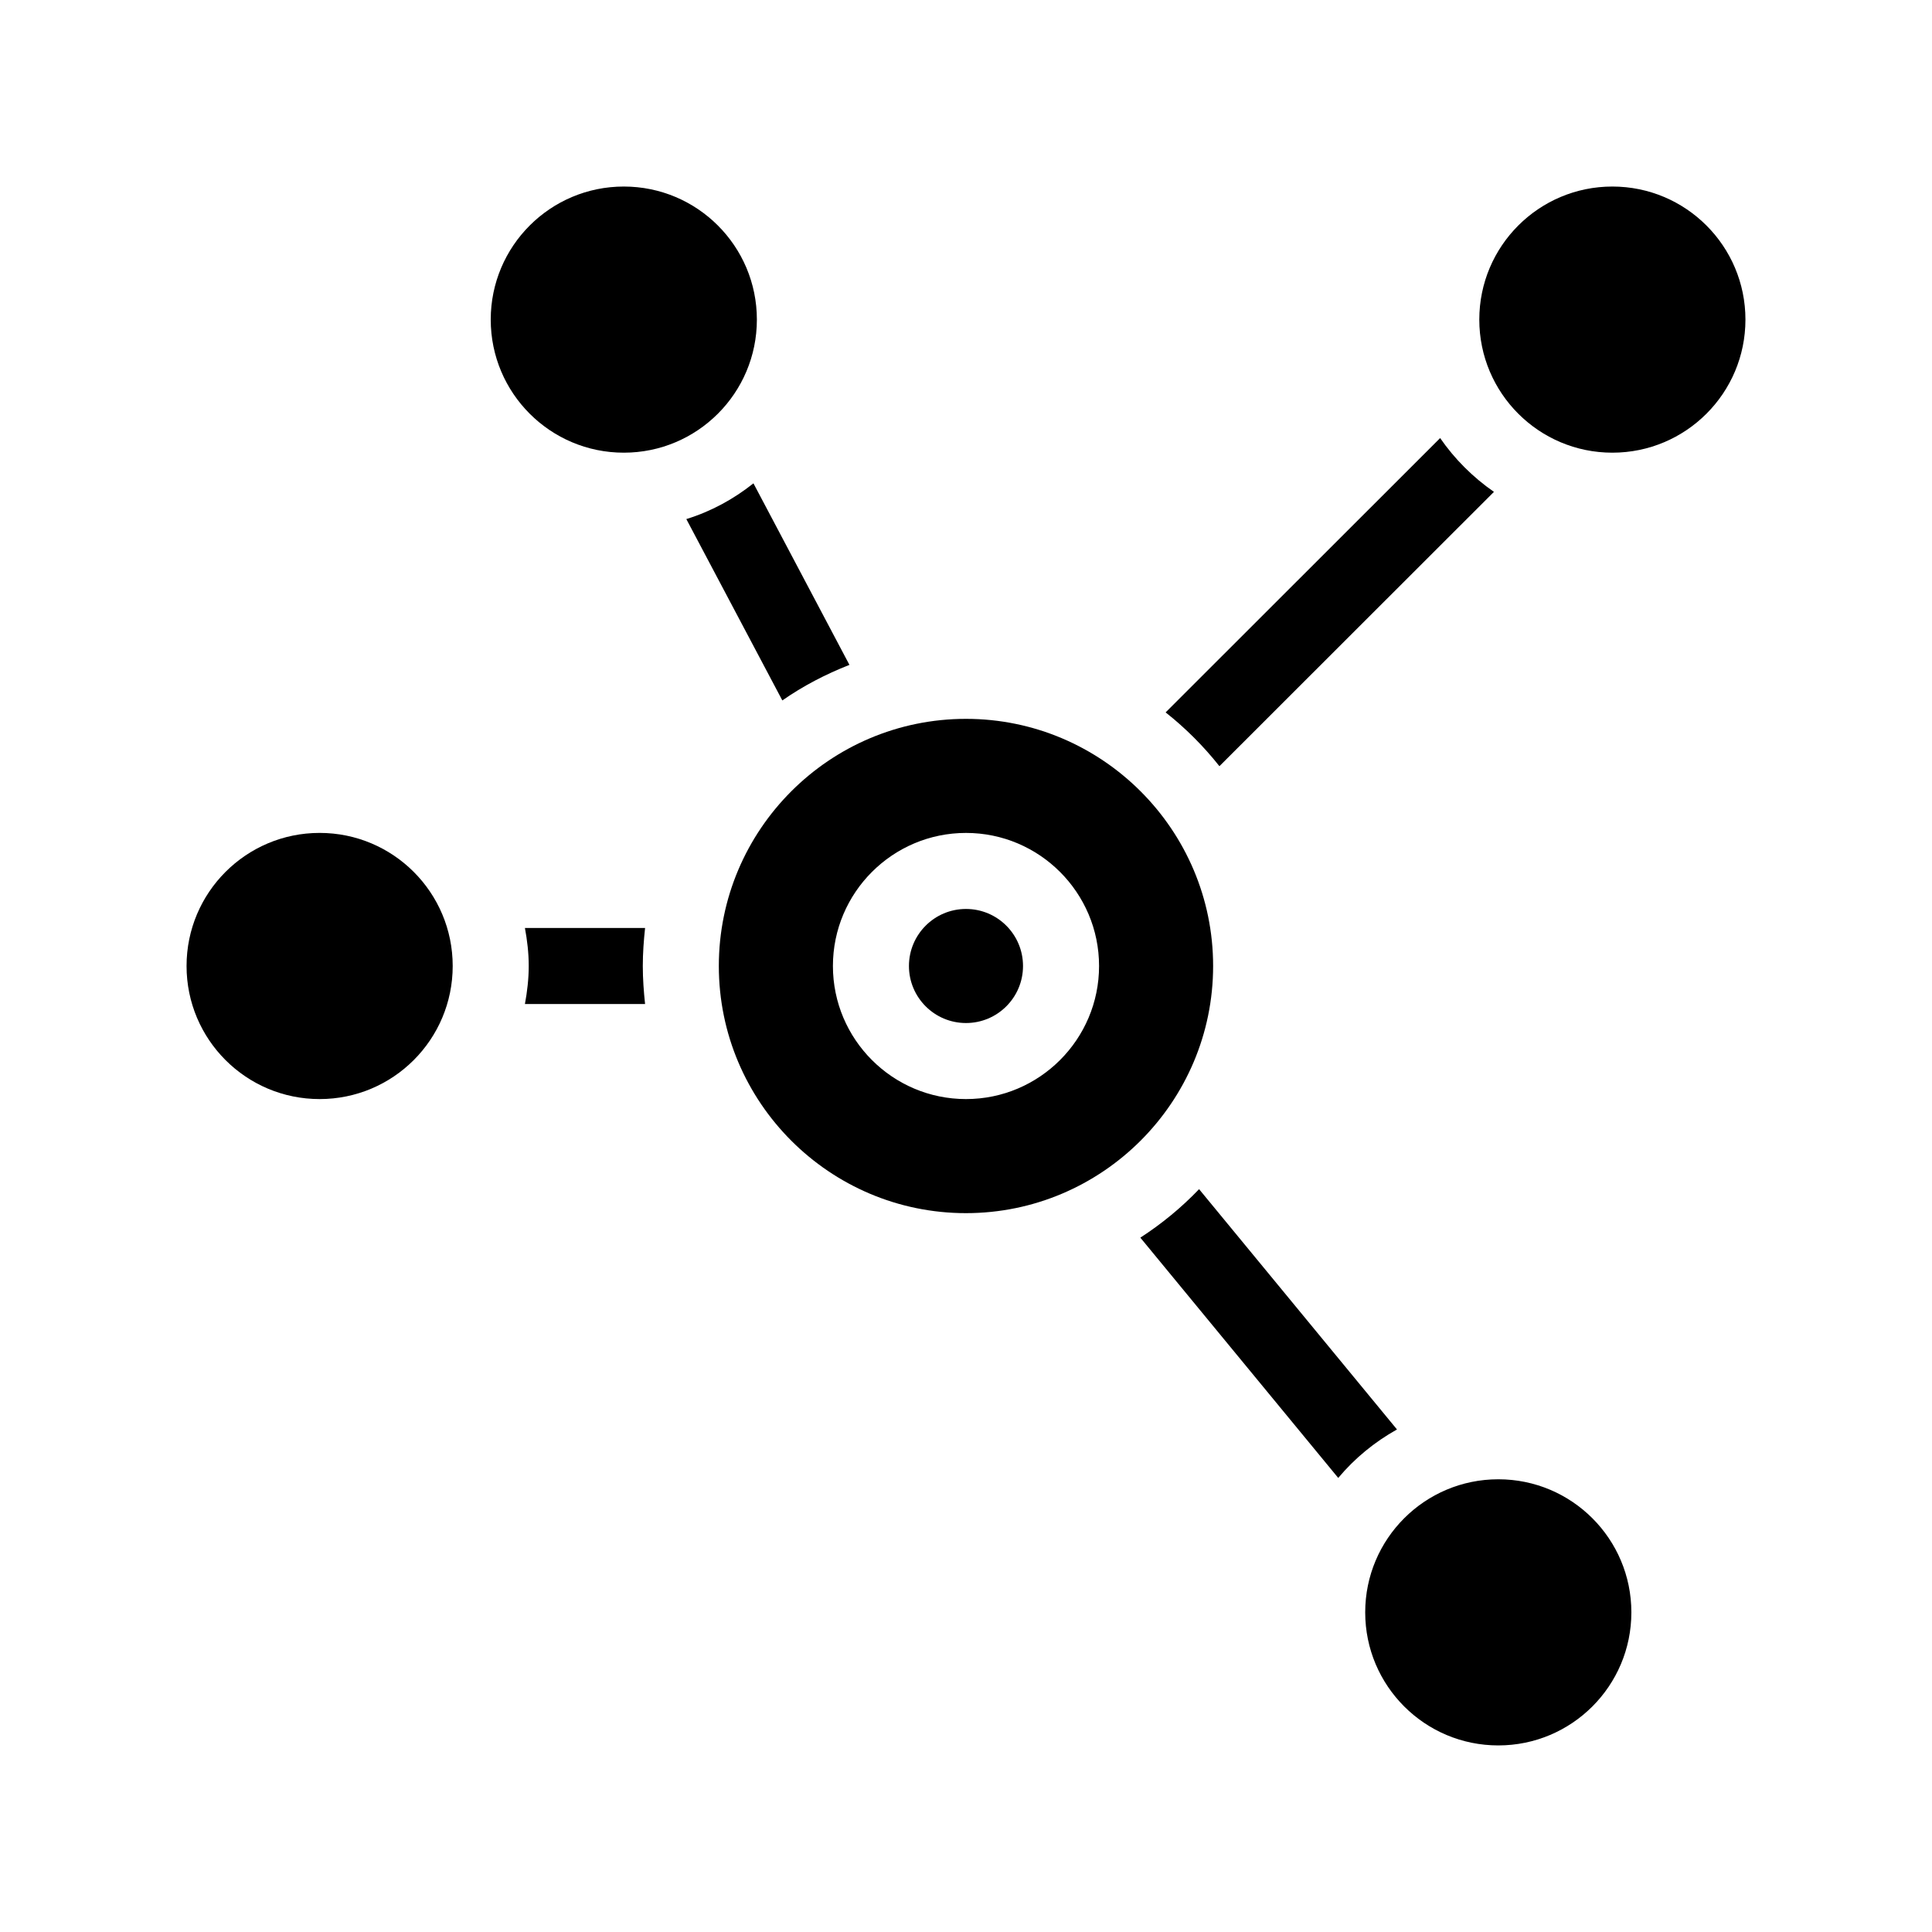
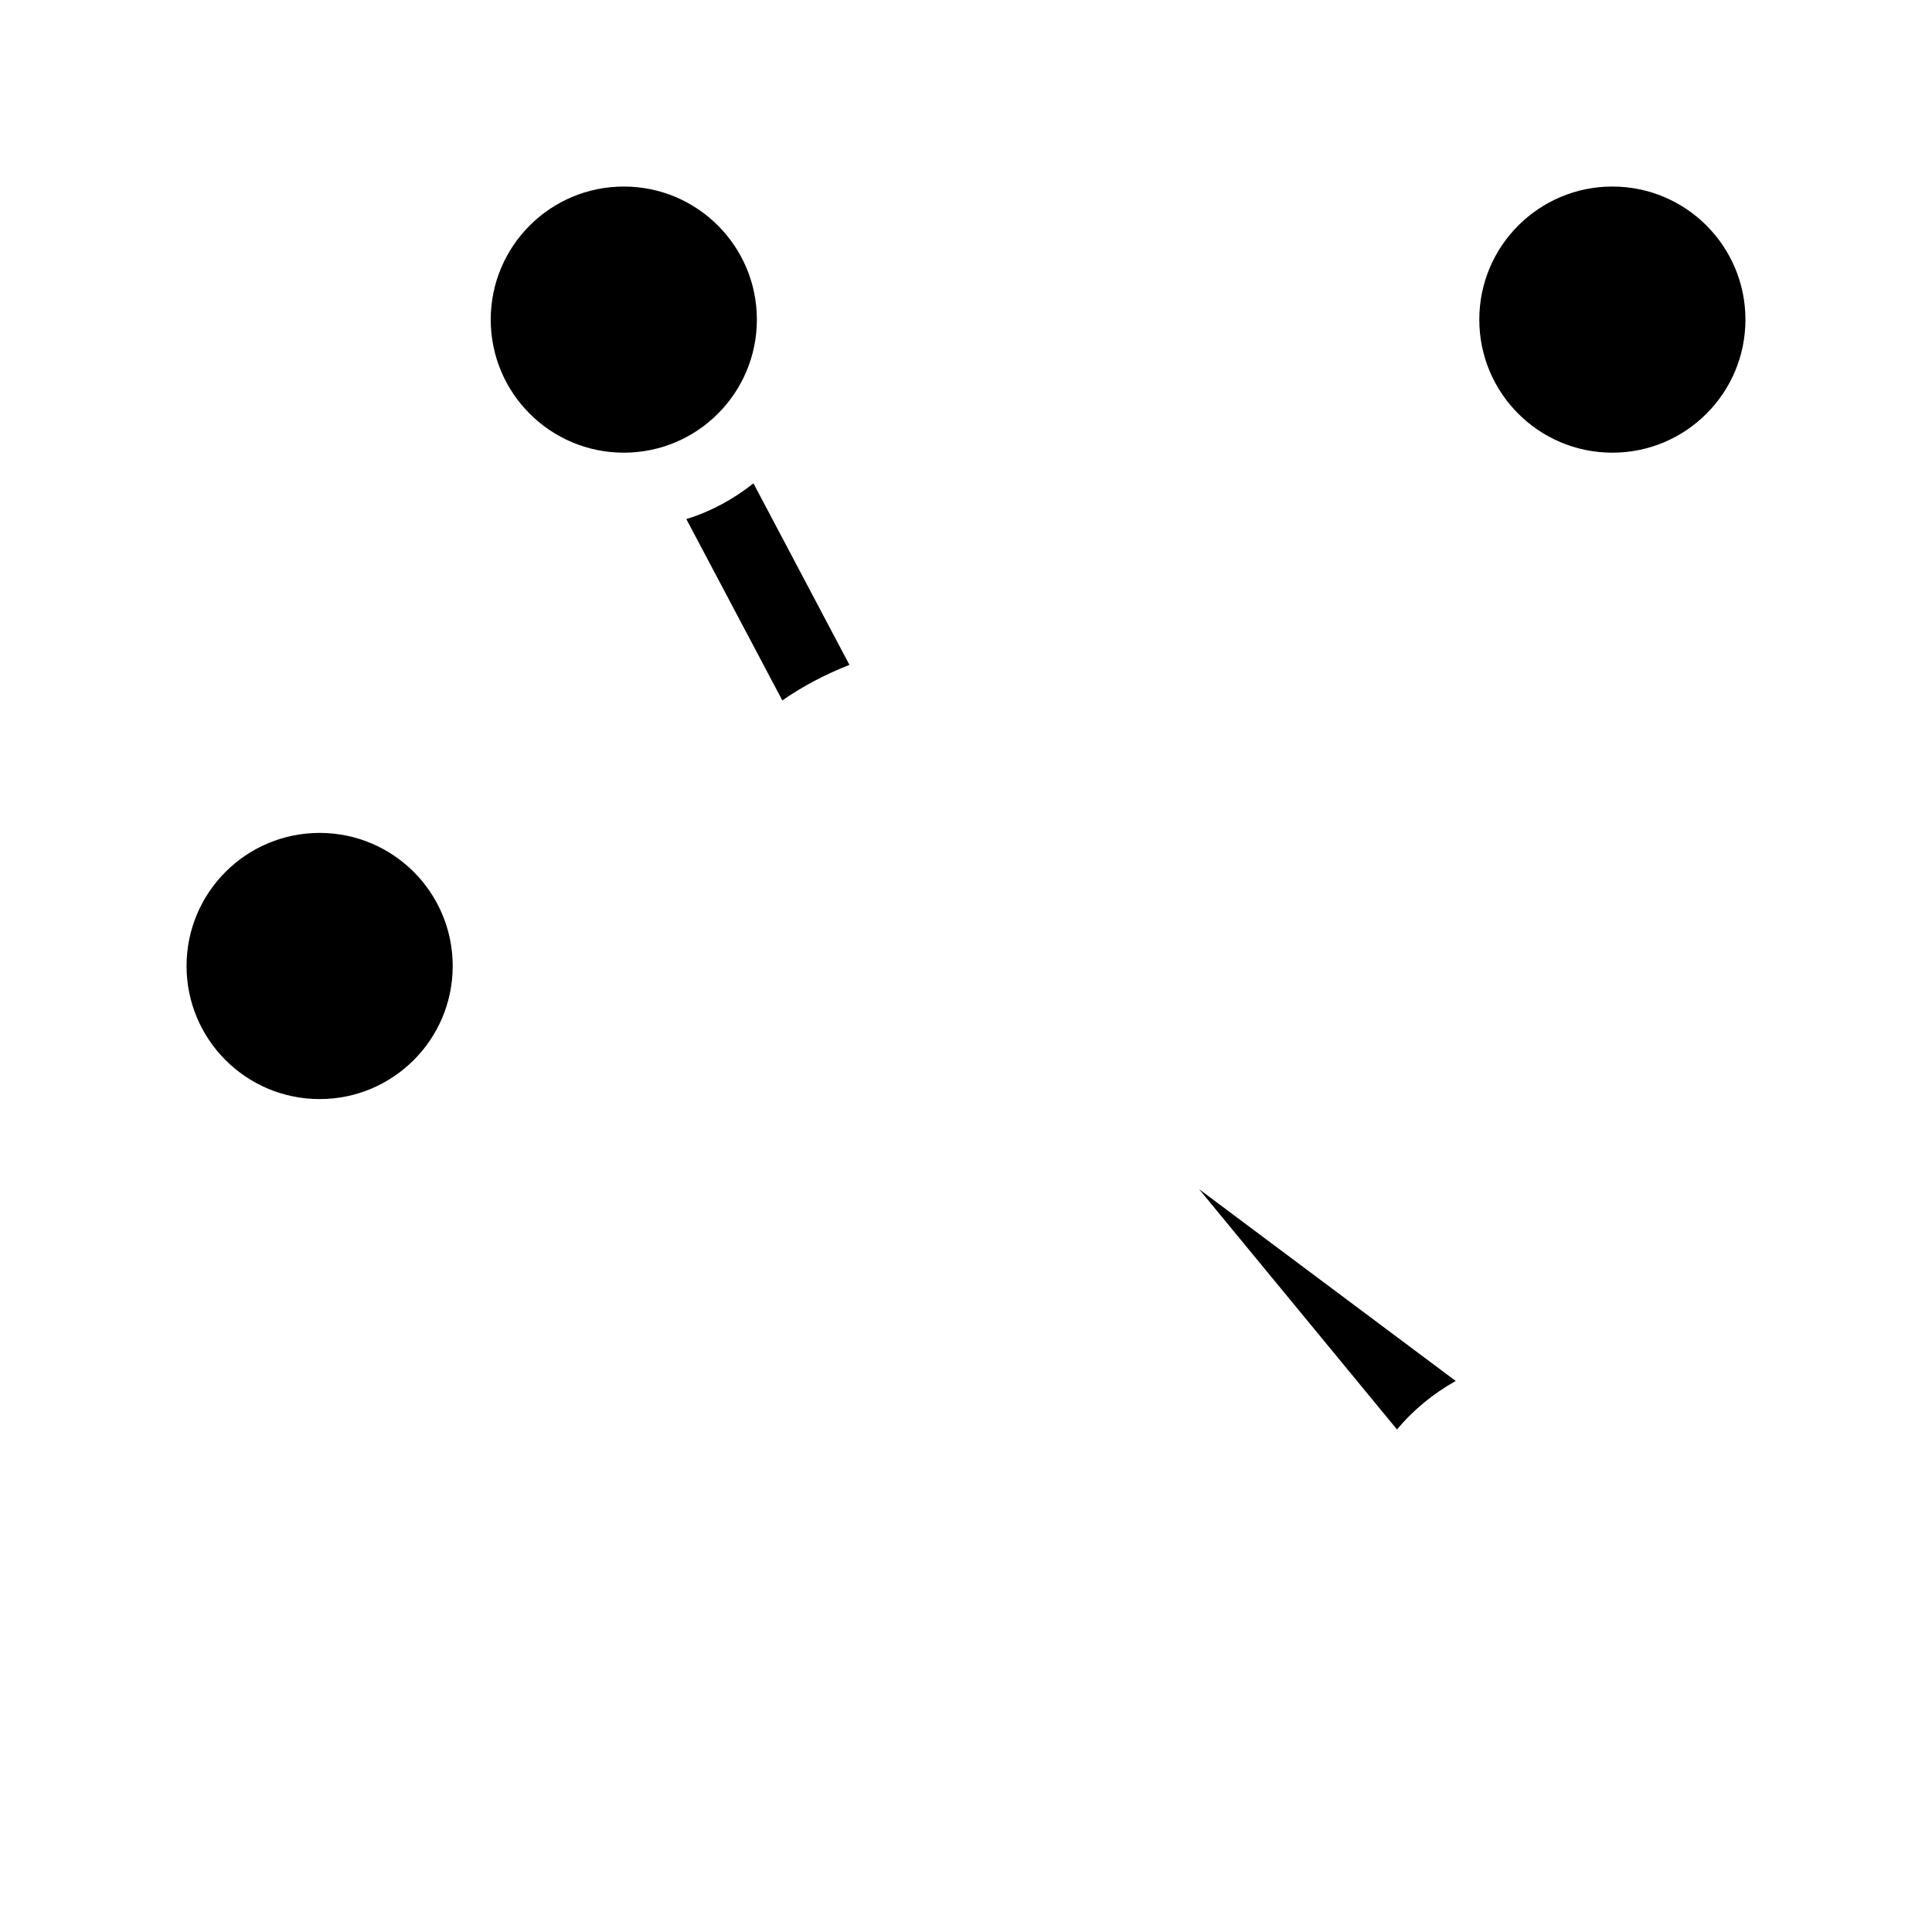
<svg xmlns="http://www.w3.org/2000/svg" fill="#000000" width="800px" height="800px" version="1.1" viewBox="144 144 512 512">
  <g>
-     <path d="m467.16 347.05 72.75-72.699c-5.594-3.879-10.43-8.715-14.258-14.258l-72.75 72.699c5.289 4.184 10.078 8.969 14.258 14.258z" />
    <path d="m369.11 320.2-25.441-48.113c-5.238 4.18-11.234 7.457-17.785 9.473l25.441 48.062c5.492-3.828 11.488-6.953 17.785-9.422z" />
-     <path d="m283.11 389.92c0.605 3.273 1.008 6.602 1.008 10.078 0 3.426-0.402 6.801-1.008 10.078h31.84c-0.352-3.328-0.602-6.652-0.602-10.078s0.25-6.75 0.605-10.078z" />
-     <path d="m461.77 459.14c-4.684 4.887-9.875 9.168-15.566 12.848l52.445 63.68c4.332-5.188 9.621-9.523 15.566-12.848z" />
-     <path d="m465.49 400c0-36.125-29.422-65.496-65.496-65.496-36.125 0-65.496 29.371-65.496 65.496s29.371 65.496 65.496 65.496c36.074-0.004 65.496-29.375 65.496-65.496zm-65.492 35.266c-19.445 0-35.266-15.82-35.266-35.266s15.82-35.266 35.266-35.266 35.266 15.82 35.266 35.266-15.82 35.266-35.266 35.266z" />
-     <path d="m415.11 400c0 8.348-6.766 15.113-15.113 15.113s-15.117-6.766-15.117-15.113 6.769-15.117 15.117-15.117 15.113 6.769 15.113 15.117" />
+     <path d="m461.77 459.14l52.445 63.68c4.332-5.188 9.621-9.523 15.566-12.848z" />
    <path d="m606.56 228.7c0 19.477-15.789 35.266-35.266 35.266-19.477 0-35.266-15.789-35.266-35.266s15.789-35.266 35.266-35.266c19.477 0 35.266 15.789 35.266 35.266" />
    <path d="m344.58 228.7c0 19.477-15.789 35.266-35.266 35.266s-35.266-15.789-35.266-35.266 15.789-35.266 35.266-35.266 35.266 15.789 35.266 35.266" />
    <path d="m263.97 400c0 19.477-15.789 35.266-35.266 35.266s-35.266-15.789-35.266-35.266c0-19.48 15.789-35.27 35.266-35.27s35.266 15.789 35.266 35.27" />
-     <path d="m576.33 571.29c0 19.477-15.789 35.266-35.266 35.266-19.477 0-35.27-15.789-35.27-35.266 0-19.477 15.793-35.266 35.27-35.266 19.477 0 35.266 15.789 35.266 35.266" />
  </g>
</svg>